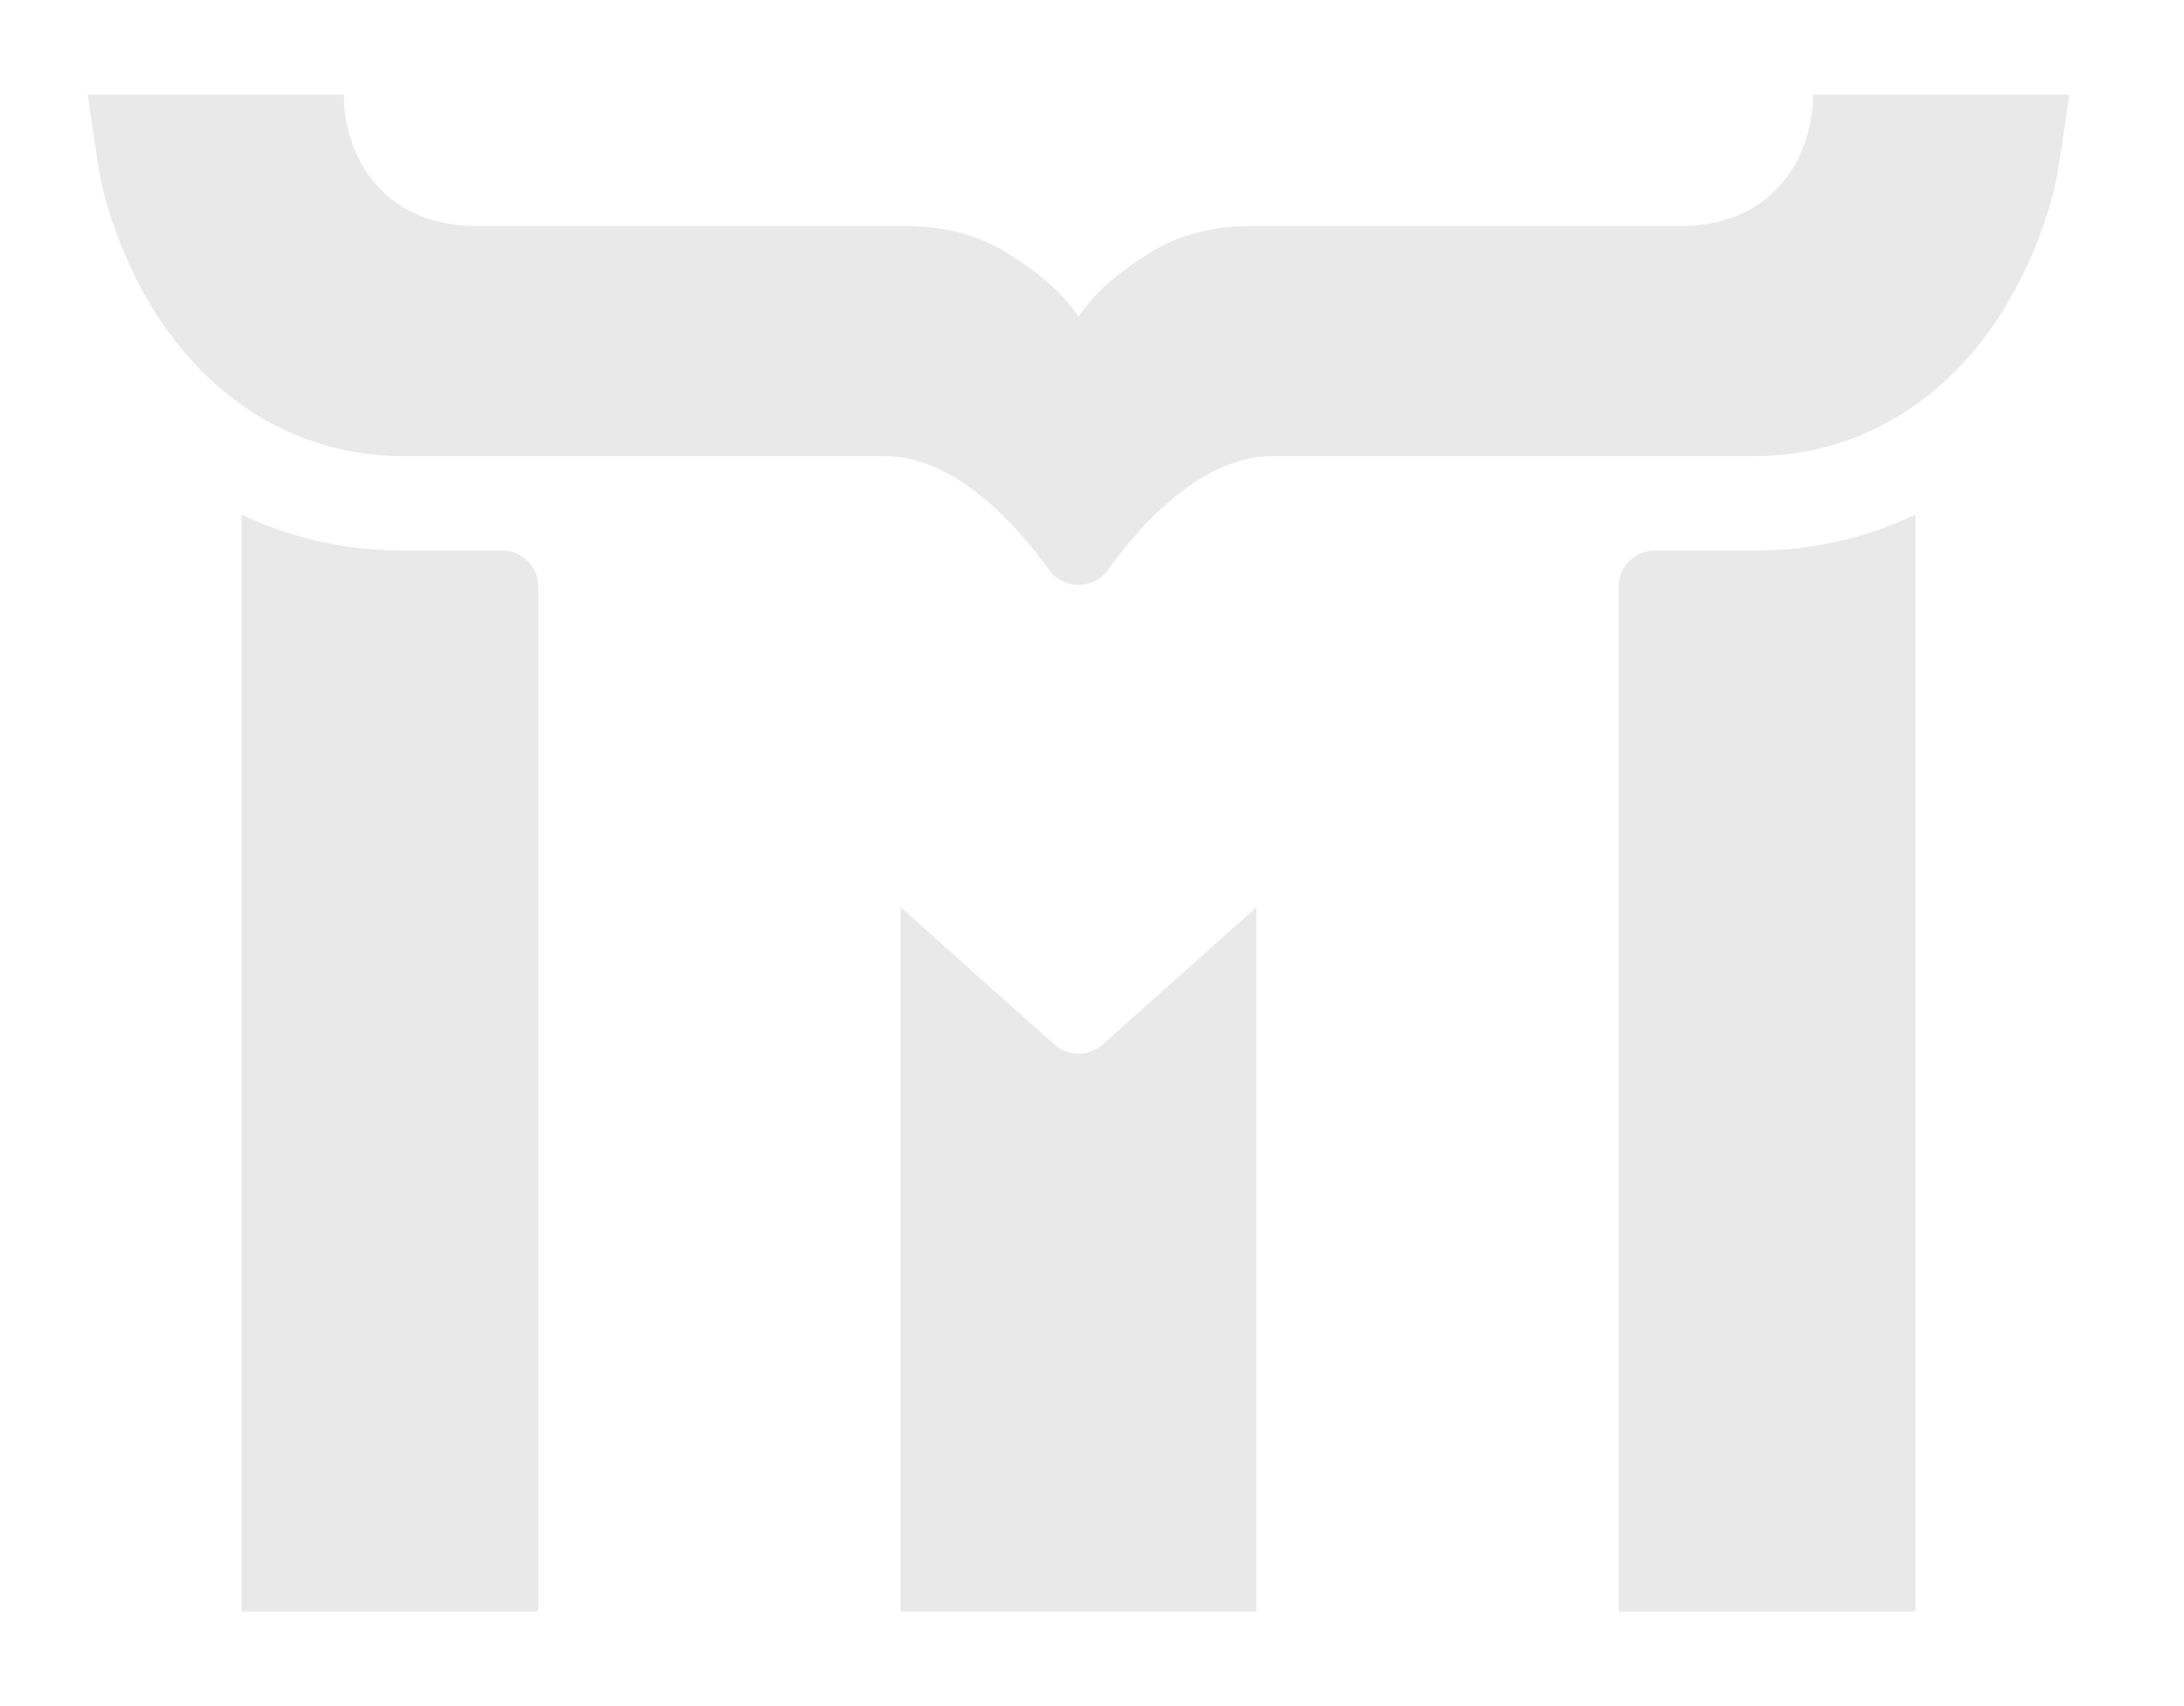
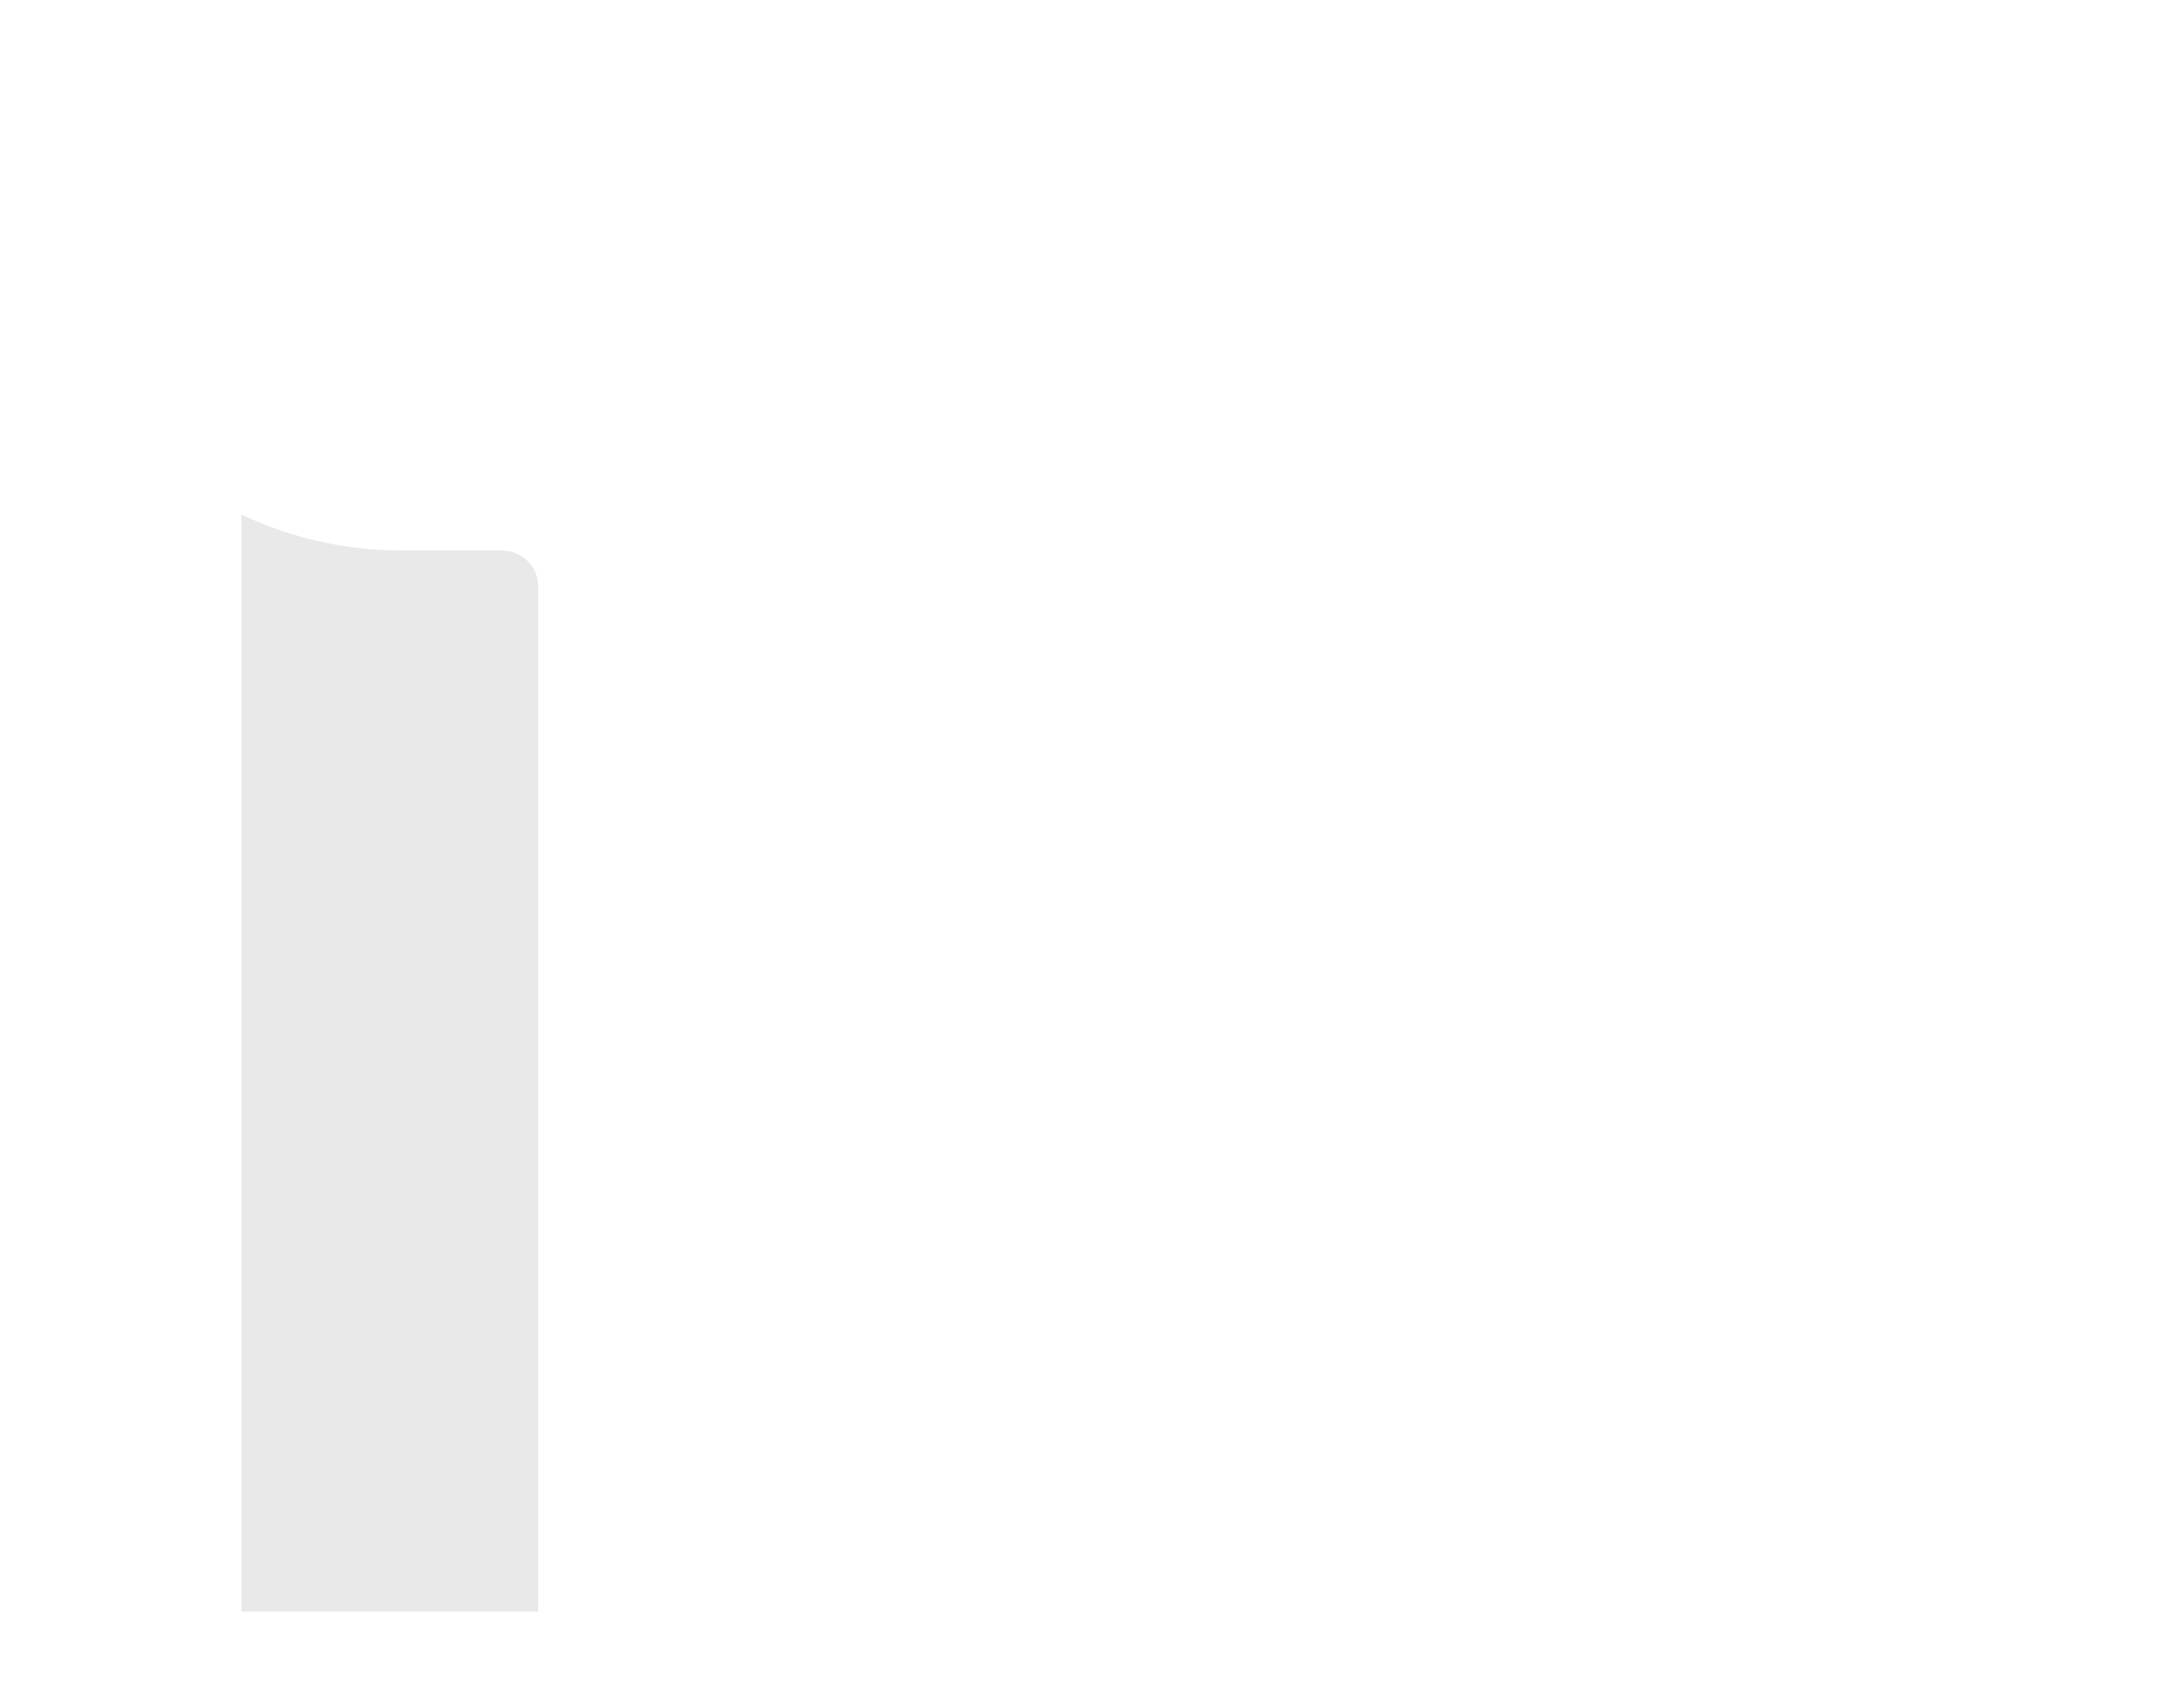
<svg xmlns="http://www.w3.org/2000/svg" width="64" height="50" viewBox="0 0 64 50" fill="none">
-   <path d="M53.131 2.773C53.131 4.494 52.044 6.623 49.254 6.623H36.605C36.605 6.623 36.372 6.626 36.25 6.637C35.274 6.69 34.376 6.964 33.635 7.45C32.92 7.908 32.189 8.421 31.602 9.279C31.015 8.421 30.285 7.908 29.57 7.45C28.828 6.965 27.931 6.691 26.954 6.637C26.832 6.626 26.599 6.623 26.599 6.623H13.95C11.161 6.623 10.074 4.494 10.074 2.773H2.566L2.86 4.732C2.919 5.126 2.993 5.519 3.106 5.901C4.544 10.821 8.017 13.367 11.789 13.367H25.919C27.97 13.367 29.744 15.319 30.743 16.703C31.166 17.289 32.043 17.289 32.466 16.703C33.465 15.319 35.239 13.367 37.29 13.367H51.42C55.191 13.367 58.665 10.819 60.103 5.901C60.216 5.519 60.29 5.126 60.349 4.732L60.643 2.773H53.132H53.131Z" fill="#E9E9EA" />
-   <path d="M26.387 26.583V47.226H36.82V26.583L32.316 30.607C31.911 30.968 31.296 30.968 30.892 30.607L26.387 26.583Z" fill="#E9E9EA" />
-   <path d="M51.419 16.133H48.497C47.91 16.133 47.435 16.604 47.435 17.183V47.227H56.131V15.082H56.127C54.688 15.767 53.103 16.135 51.419 16.135V16.133Z" fill="#E9E9EA" />
  <path d="M7.081 15.082H7.076V47.227H15.772V17.183C15.772 16.602 15.296 16.133 14.71 16.133H11.789C10.106 16.133 8.519 15.765 7.081 15.08V15.082Z" fill="#E9E9EA" />
</svg>